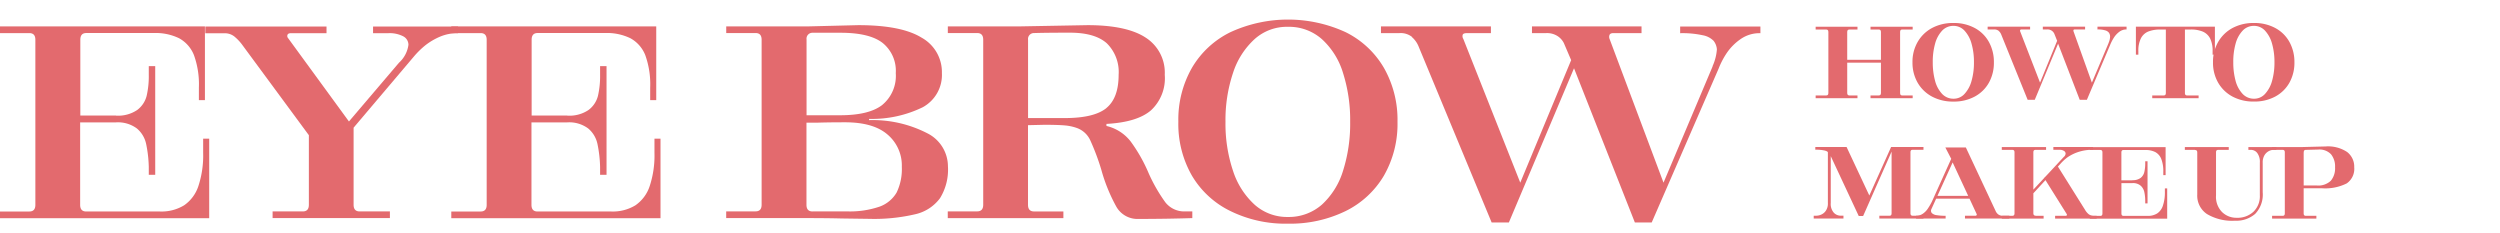
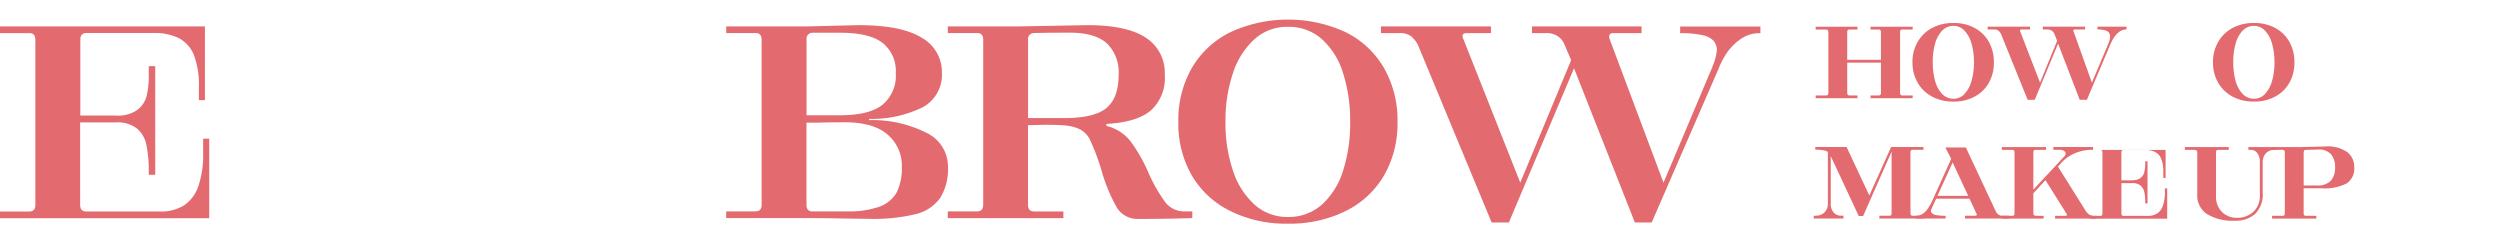
<svg xmlns="http://www.w3.org/2000/svg" id="eyebrow_title-sp" width="343" height="32" viewBox="0 0 343 32">
  <rect id="長方形_14389" data-name="長方形 14389" width="343" height="32" fill="rgba(197,255,0,0)" />
  <g id="_作業" transform="translate(323 2.687) rotate(90)">
    <path id="パス_226651" data-name="パス 226651" d="M10.327,68.881V67.43c0-.2-.109-.295-.338-.295H1.62c-.229,0-.338.1-.338.295v1.451H.9V63.142h.382v1.113c0,.2.109.295.338.295H5.439V59.923H1.62c-.229,0-.338.1-.338.295v1.135H.9V55.57h.382v1.451c0,.185.109.273.338.273H9.988c.229,0,.338-.087.338-.273V55.57h.382v5.783h-.382V60.218c0-.2-.109-.295-.338-.295H5.831v4.626H9.988c.229,0,.338-.1.338-.295V63.142h.382v5.739Z" transform="translate(0.082 5.012)" fill="#e36a6e" />
    <path id="パス_226652" data-name="パス 226652" d="M10.522,53.809a4.983,4.983,0,0,1-1.9,1.964,5.479,5.479,0,0,1-2.793.709,5.44,5.44,0,0,1-2.8-.709,5.007,5.007,0,0,1-1.909-1.964A6.057,6.057,0,0,1,.43,50.863a5.971,5.971,0,0,1,.687-2.924A4.812,4.812,0,0,1,3.027,46a5.65,5.65,0,0,1,2.8-.687A5.579,5.579,0,0,1,8.624,46a4.856,4.856,0,0,1,1.9,1.942,6,6,0,0,1,.687,2.924A6.087,6.087,0,0,1,10.522,53.809Zm-.371-4.473a4.3,4.3,0,0,0-1.789-.96,9.147,9.147,0,0,0-2.542-.327,9.147,9.147,0,0,0-2.542.327,4.3,4.3,0,0,0-1.789.96,2.04,2.04,0,0,0-.666,1.527,2.088,2.088,0,0,0,.666,1.56,4.181,4.181,0,0,0,1.789.96A9.161,9.161,0,0,0,5.82,53.7a9.591,9.591,0,0,0,2.542-.316,4.181,4.181,0,0,0,1.789-.96,2.111,2.111,0,0,0,.666-1.56A2,2,0,0,0,10.151,49.336Z" transform="translate(0.039 4.125)" fill="#e36a6e" />
    <path id="パス_226653" data-name="パス 226653" d="M1.479,46.152a1.011,1.011,0,0,0-.207.666v.873H.89V41.864h.382v1.157c0,.109.033.185.087.207a.24.24,0,0,0,.175,0L8.571,40.5,2.832,38.155l-.96.382a1.054,1.054,0,0,0-.4.316,1.009,1.009,0,0,0-.2.666v.6H.89v-5.8h.382V35.7c0,.109.022.185.076.207a.269.269,0,0,0,.185,0l7.037-2.52-5.4-2.28H3.148a2.332,2.332,0,0,0-.938-.218.962.962,0,0,0-.48.153.956.956,0,0,0-.327.5,3.446,3.446,0,0,0-.131,1.08H.89V28.63h.382a1.6,1.6,0,0,0,.338,1.015,3.113,3.113,0,0,0,.764.709,6.49,6.49,0,0,0,.851.458l7.7,3.262v.982l-7.7,2.968,7.7,3.2V42.2l-9,3.644a1.254,1.254,0,0,0-.458.338Z" transform="translate(0.081 2.606)" fill="#e36a6e" />
-     <path id="パス_226654" data-name="パス 226654" d="M10.327,26.128V24.546c0-.2-.109-.295-.338-.295H1.283v.764a4.368,4.368,0,0,0,.284,1.669,1.977,1.977,0,0,0,.949,1,3.8,3.8,0,0,0,1.746.338H4.73v.338H.89V17.52H4.73v.316H4.261a3.8,3.8,0,0,0-1.746.338,2.045,2.045,0,0,0-.949,1.015,4.189,4.189,0,0,0-.284,1.68v.764H9.989c.229,0,.338-.1.338-.295V19.757h.382v6.361h-.382Z" transform="translate(0.081 1.595)" fill="#e36a6e" />
    <path id="パス_226655" data-name="パス 226655" d="M10.522,16.019a4.983,4.983,0,0,1-1.9,1.964,5.479,5.479,0,0,1-2.793.709,5.44,5.44,0,0,1-2.8-.709,5.007,5.007,0,0,1-1.909-1.964A6.057,6.057,0,0,1,.43,13.073a5.971,5.971,0,0,1,.687-2.924A4.812,4.812,0,0,1,3.027,8.207a5.65,5.65,0,0,1,2.8-.687,5.579,5.579,0,0,1,2.793.687,4.856,4.856,0,0,1,1.9,1.942,6,6,0,0,1,.687,2.924A6.087,6.087,0,0,1,10.522,16.019Zm-.371-4.473a4.3,4.3,0,0,0-1.789-.96,9.146,9.146,0,0,0-2.542-.327,9.146,9.146,0,0,0-2.542.327,4.3,4.3,0,0,0-1.789.96,2.04,2.04,0,0,0-.666,1.527,2.088,2.088,0,0,0,.666,1.56,4.181,4.181,0,0,0,1.789.96,9.161,9.161,0,0,0,2.542.316,9.591,9.591,0,0,0,2.542-.316,4.181,4.181,0,0,0,1.789-.96,2.111,2.111,0,0,0,.666-1.56A2,2,0,0,0,10.151,11.546Z" transform="translate(0.039 0.685)" fill="#e36a6e" />
    <path id="パス_226656" data-name="パス 226656" d="M16.891,69.048V64.76l6.655-3.12-6.655-2.989V54.21h.382V55.7c0,.2.109.295.338.295h8.368c.229,0,.338-.1.338-.295V54.21H26.7v6.055h-.382V58.858c0-.185-.109-.273-.338-.273H17.524l8.837,3.906v.6l-8.216,3.84h6.426a1.8,1.8,0,0,0,1.342-.426,1.3,1.3,0,0,0,.4-.916v-.4H26.7v4.08h-.382v-.36a1.725,1.725,0,0,0-.142-.644,1.486,1.486,0,0,0-.535-.655,1.764,1.764,0,0,0-1.08-.284H17.644c-.1,0-.185.142-.262.415a5.342,5.342,0,0,0-.12,1.309H16.88Z" transform="translate(0.591 4.889)" fill="#e36a6e" />
    <path id="パス_226657" data-name="パス 226657" d="M26.7,56.167h-.382a1.588,1.588,0,0,0-.273-.916,2.545,2.545,0,0,0-.709-.7,8.991,8.991,0,0,0-.982-.567l-5.848-2.64-1.56.807V49.337l8.706-4.08a1.188,1.188,0,0,0,.491-.382,1.1,1.1,0,0,0,.175-.644V43.38H26.7v6.077h-.382V48.05a.212.212,0,0,0-.076-.185.162.162,0,0,0-.185,0L19,51.148l6.426,2.924A.487.487,0,0,0,25.951,54a1.146,1.146,0,0,0,.284-.655,7.464,7.464,0,0,0,.087-1.233H26.7v4.059Zm-2.728-2.586-.382-.2V48.879l.382-.153V53.57Z" transform="translate(0.598 3.949)" fill="#e36a6e" />
    <path id="パス_226658" data-name="パス 226658" d="M26.327,40.78V39.667h.382v5.739h-.382V43.955c0-.2-.109-.295-.338-.295H17.621c-.229,0-.338.1-.338.295v1.451H16.9V39.329h.382V40.78c0,.2.109.295.338.295h5.117L18.254,36.9a.632.632,0,0,0-.5-.251.467.467,0,0,0-.349.262,1.063,1.063,0,0,0-.131.546v.873H16.89V32.881h.382a6.23,6.23,0,0,0,.327,2.106,5.68,5.68,0,0,0,.731,1.44,6.575,6.575,0,0,0,.873.938l4.037,3.71h2.728c.229,0,.338-.1.338-.295Zm-.207-7.31a1.177,1.177,0,0,0,.207-.72v-.36h.382v5.7h-.382V36.656a.18.18,0,0,0-.076-.175c-.044-.033-.12-.011-.207.044L21.134,39.6l-1.767-1.767,6.164-3.862A2.12,2.12,0,0,0,26.12,33.47Z" transform="translate(0.592 2.949)" fill="#e36a6e" />
-     <path id="パス_226659" data-name="パス 226659" d="M21.438,28.288a1.78,1.78,0,0,0-.316-1.135,1.468,1.468,0,0,0-.818-.5,5.264,5.264,0,0,0-1.167-.12h-.295v-.316h5.783v.316h-.295a5.826,5.826,0,0,0-1.233.12,1.632,1.632,0,0,0-.895.5,1.592,1.592,0,0,0-.36,1.135V29.8H26c.229,0,.338-.1.338-.295V26.182a2.339,2.339,0,0,0-.349-1.309A2.021,2.021,0,0,0,24.9,24.1a5.55,5.55,0,0,0-1.844-.262h-.491V23.52h4.157V34.147h-.382V32.7c0-.2-.109-.295-.338-.295H17.63c-.229,0-.338.1-.338.295v1.451H16.91V23.738h3.84v.316H20.3a4.635,4.635,0,0,0-1.757.273,1.817,1.817,0,0,0-.96.829A2.9,2.9,0,0,0,17.3,26.52V29.51c0,.2.109.295.338.295H21.46V28.288Z" transform="translate(0.594 2.141)" fill="#e36a6e" />
+     <path id="パス_226659" data-name="パス 226659" d="M21.438,28.288a1.78,1.78,0,0,0-.316-1.135,1.468,1.468,0,0,0-.818-.5,5.264,5.264,0,0,0-1.167-.12h-.295v-.316h5.783v.316h-.295a5.826,5.826,0,0,0-1.233.12,1.632,1.632,0,0,0-.895.5,1.592,1.592,0,0,0-.36,1.135V29.8H26c.229,0,.338-.1.338-.295V26.182a2.339,2.339,0,0,0-.349-1.309A2.021,2.021,0,0,0,24.9,24.1a5.55,5.55,0,0,0-1.844-.262h-.491V23.52h4.157V34.147h-.382V32.7c0-.2-.109-.295-.338-.295H17.63c-.229,0-.338.1-.338.295v1.451V23.738h3.84v.316H20.3a4.635,4.635,0,0,0-1.757.273,1.817,1.817,0,0,0-.96.829A2.9,2.9,0,0,0,17.3,26.52V29.51c0,.2.109.295.338.295H21.46V28.288Z" transform="translate(0.594 2.141)" fill="#e36a6e" />
    <path id="パス_226660" data-name="パス 226660" d="M17.282,20.962v1.386H16.9V16.325h.382v1.451c0,.2.109.295.338.295h5.935a2.949,2.949,0,0,0,2.258-.829,2.786,2.786,0,0,0,.786-1.986,3.207,3.207,0,0,0-.829-2.324,2.951,2.951,0,0,0-2.258-.873H19.028a2.009,2.009,0,0,0-1.32.36,1.084,1.084,0,0,0-.426.851v.36H16.9V9.79h.382v.36a1.462,1.462,0,0,0,.175.687,1.536,1.536,0,0,0,.567.589,1.889,1.889,0,0,0,1.015.24H23.1a3.829,3.829,0,0,1,2.957,1.026A3.919,3.919,0,0,1,27,15.463a6.762,6.762,0,0,1-.916,3.851,3.023,3.023,0,0,1-2.662,1.331H17.642c-.229,0-.338.1-.338.295Z" transform="translate(0.593 0.891)" fill="#e36a6e" />
    <path id="パス_226661" data-name="パス 226661" d="M21.893,1.036a6.568,6.568,0,0,1,.666,3.382v2.52H26c.229,0,.338-.1.338-.295V5.193h.382V11.27h-.382V9.819c0-.2-.109-.295-.338-.295H17.627c-.229,0-.338.1-.338.295V11.27h-.382V7.321L16.82,3.928A4.721,4.721,0,0,1,17.584.971,2.539,2.539,0,0,1,19.679,0a2.426,2.426,0,0,1,2.215,1.036Zm-4.266,5.9h4.55V5.128a2.488,2.488,0,0,0-.644-1.909,2.647,2.647,0,0,0-1.855-.589,2.642,2.642,0,0,0-1.789.556,2.194,2.194,0,0,0-.644,1.746l.044,1.7c0,.2.109.295.338.295Z" transform="translate(0.586)" fill="#e36a6e" />
    <path id="パス_226662" data-name="パス 226662" d="M13.1,282.747a4.694,4.694,0,0,0-.769-2.9,3.482,3.482,0,0,0-1.938-1.3,12,12,0,0,0-2.886-.295h-1.2v-.884H21.218v.884H20.134a17.319,17.319,0,0,0-3.139.36,3.79,3.79,0,0,0-2.138,1.277,4.357,4.357,0,0,0-.832,2.869v4.91H25.336c.611,0,.916-.273.916-.829V276.714A5.954,5.954,0,0,0,25.4,273.4a5.15,5.15,0,0,0-2.633-1.953,13.4,13.4,0,0,0-4.571-.655H16.258v-.829H27.169v28.705h-.916v-4.026c0-.556-.305-.829-.916-.829H2.693c-.611,0-.916.273-.916.829v4.026H.86V270.549H10.971v.829H9.254a11.816,11.816,0,0,0-4.455.676,4.551,4.551,0,0,0-2.317,2.04,7.386,7.386,0,0,0-.716,3.491v9.23c0,.556.305.829.916.829h10.4v-4.91Z" transform="translate(0.078 24.335)" fill="#e36a6e" />
-     <path id="パス_226663" data-name="パス 226663" d="M.87,273.343V256.716h.916v4.855c0,.273.074.447.232.5a.441.441,0,0,0,.453-.087L13.9,253.639l-8.057-6.863a4.03,4.03,0,0,0-2.454-1.3,1.315,1.315,0,0,0-1.169.709,4.07,4.07,0,0,0-.432,2.073v2.073H.87V238.67h.916a6.184,6.184,0,0,0,.484,2.488,8.993,8.993,0,0,0,1.169,1.986,11.525,11.525,0,0,0,1.6,1.626L14.751,253H25.325c.611,0,.916-.273.916-.829V248.02h.916v16.093h-.916v-4.146c0-.556-.305-.829-.916-.829H15.783L3.5,268.194A6.488,6.488,0,0,0,2.25,269.35a2.118,2.118,0,0,0-.453,1.386v2.608H.881Z" transform="translate(0.079 21.486)" fill="#e36a6e" />
-     <path id="パス_226664" data-name="パス 226664" d="M13.1,225.947a4.694,4.694,0,0,0-.769-2.9,3.482,3.482,0,0,0-1.938-1.3,12,12,0,0,0-2.886-.295h-1.2v-.884H21.218v.884H20.134a17.314,17.314,0,0,0-3.139.36,3.79,3.79,0,0,0-2.138,1.277,4.357,4.357,0,0,0-.832,2.869v4.91H25.336c.611,0,.916-.273.916-.829V219.914A5.954,5.954,0,0,0,25.4,216.6a5.15,5.15,0,0,0-2.633-1.953,13.4,13.4,0,0,0-4.571-.655H16.258v-.829H27.169v28.705h-.916v-4.026c0-.556-.305-.829-.916-.829H2.693c-.611,0-.916.273-.916.829v4.026H.86V213.749H10.971v.829H9.254a11.818,11.818,0,0,0-4.455.676,4.552,4.552,0,0,0-2.317,2.04,7.387,7.387,0,0,0-.716,3.491v9.23c0,.556.305.829.916.829h10.4v-4.91Z" transform="translate(0.078 19.215)" fill="#e36a6e" />
    <path id="パス_226665" data-name="パス 226665" d="M26.249,207.408v-4.026c0-.556-.306-.829-.917-.829H2.7c-.611,0-.917.273-.917.829v4.026H.869V196.1L.7,189.3c0-3.95.569-6.841,1.717-8.7a5.4,5.4,0,0,1,4.857-2.782,5.053,5.053,0,0,1,4.688,2.629,15.893,15.893,0,0,1,1.6,7.365h.169a16.364,16.364,0,0,1,1.8-7.986,5.093,5.093,0,0,1,4.541-2.837,7.457,7.457,0,0,1,4.372,1.091,5.814,5.814,0,0,1,2.2,3.4,24.724,24.724,0,0,1,.632,6.273l-.053,3.851c-.042,1.615-.053,3.371-.053,5.27v10.539H26.26ZM11.626,185.98a5.16,5.16,0,0,0-4.341-1.833,4.908,4.908,0,0,0-4.141,1.8q-1.407,1.8-1.4,5.826v3.786a.808.808,0,0,0,.917.829h10.4v-4.615c0-2.64-.474-4.582-1.433-5.8Zm14.624,9.59V190.89a12.6,12.6,0,0,0-.653-4.528,4.467,4.467,0,0,0-1.939-2.335,7.368,7.368,0,0,0-3.519-.709,5.555,5.555,0,0,0-4.425,1.953q-1.691,1.948-1.686,5.859c0,1.615.021,2.9.053,3.851V196.4H25.343c.611,0,.917-.273.917-.829Z" transform="translate(0.064 15.953)" fill="#e36a6e" />
    <path id="パス_226666" data-name="パス 226666" d="M26.25,179.779v-4.026c0-.556-.306-.829-.917-.829H2.7c-.611,0-.917.273-.917.829v4.026H.869V169.84L.7,160.61q0-5.384,1.717-7.986a5.7,5.7,0,0,1,5.089-2.608,5.991,5.991,0,0,1,4.889,1.9q1.628,1.9,1.854,6.1h.284a5.882,5.882,0,0,1,2.118-3.317,21.5,21.5,0,0,1,4.4-2.488,22.414,22.414,0,0,0,3.919-2.248,3.285,3.285,0,0,0,1.285-2.728v-1h.917q.111,3.437.116,7.4a3.328,3.328,0,0,1-1.717,3.044,23.2,23.2,0,0,1-5.026,2.04,31.5,31.5,0,0,0-3.972,1.484,3.219,3.219,0,0,0-1.749,1.833,6.546,6.546,0,0,0-.369,1.713c-.053.633-.084,1.56-.084,2.782l.053,2.248H25.343c.611,0,.917-.273.917-.829v-4.026h.917v15.864H26.26ZM12.079,158.035c-.917-1.124-2.434-1.691-4.573-1.691a5.53,5.53,0,0,0-4.32,1.626c-.969,1.091-1.454,2.771-1.454,5.062s.021,3.96.053,4.91a.808.808,0,0,0,.917.829H13.448v-5.03c0-2.684-.453-4.582-1.37-5.717Z" transform="translate(0.064 13.179)" fill="#e36a6e" />
    <path id="パス_226667" data-name="パス 226667" d="M26.28,143.311a12.456,12.456,0,0,1-4.865,5.3,14.22,14.22,0,0,1-7.388,1.866,14.325,14.325,0,0,1-7.409-1.866,12.461,12.461,0,0,1-4.9-5.3,18.92,18.92,0,0,1,0-15.766,12.437,12.437,0,0,1,4.9-5.27,14.378,14.378,0,0,1,7.409-1.866,14.247,14.247,0,0,1,7.388,1.866,12.5,12.5,0,0,1,4.865,5.27,17.369,17.369,0,0,1,1.72,7.9A17.126,17.126,0,0,1,26.28,143.311Zm-.887-12.525a10.431,10.431,0,0,0-4.633-2.9,21.249,21.249,0,0,0-6.723-.982,21.249,21.249,0,0,0-6.723.982,10.278,10.278,0,0,0-4.633,2.9,6.8,6.8,0,0,0-1.689,4.648,6.62,6.62,0,0,0,1.689,4.582,10.7,10.7,0,0,0,4.633,2.957,20.313,20.313,0,0,0,6.723,1.036,20.313,20.313,0,0,0,6.723-1.036,10.738,10.738,0,0,0,4.633-2.957,6.7,6.7,0,0,0,1.689-4.582A6.881,6.881,0,0,0,25.393,130.786Z" transform="translate(0 10.854)" fill="#e36a6e" />
    <path id="パス_226668" data-name="パス 226668" d="M2.293,122.549a2.519,2.519,0,0,0-.516,1.713V126.8H.86V111.715h.917v3.251c0,.36.074.567.232.622a.7.7,0,0,0,.569-.087l19.72-7.812L5.487,100.707l-2.34,1a2.477,2.477,0,0,0-.938.829,2.67,2.67,0,0,0-.432,1.593v1.953H.86V91.051h.917V94.9c0,.273.074.458.232.535a.731.731,0,0,0,.569,0l19.72-7.4L6.351,81.3H6.3a6.807,6.807,0,0,0-2.287-.589,2.146,2.146,0,0,0-1.17.447,2.755,2.755,0,0,0-.769,1.484,13.066,13.066,0,0,0-.285,3.109H.871V74.74h.917a4.526,4.526,0,0,0,.833,2.749,7.375,7.375,0,0,0,1.834,1.833,10.934,10.934,0,0,0,2.2,1.156l21.1,9.176v2.313L6.6,100.314l21.154,8.936v2.368L3.516,121.677a3.4,3.4,0,0,0-1.2.884Z" transform="translate(0.078 6.731)" fill="#e36a6e" />
  </g>
</svg>